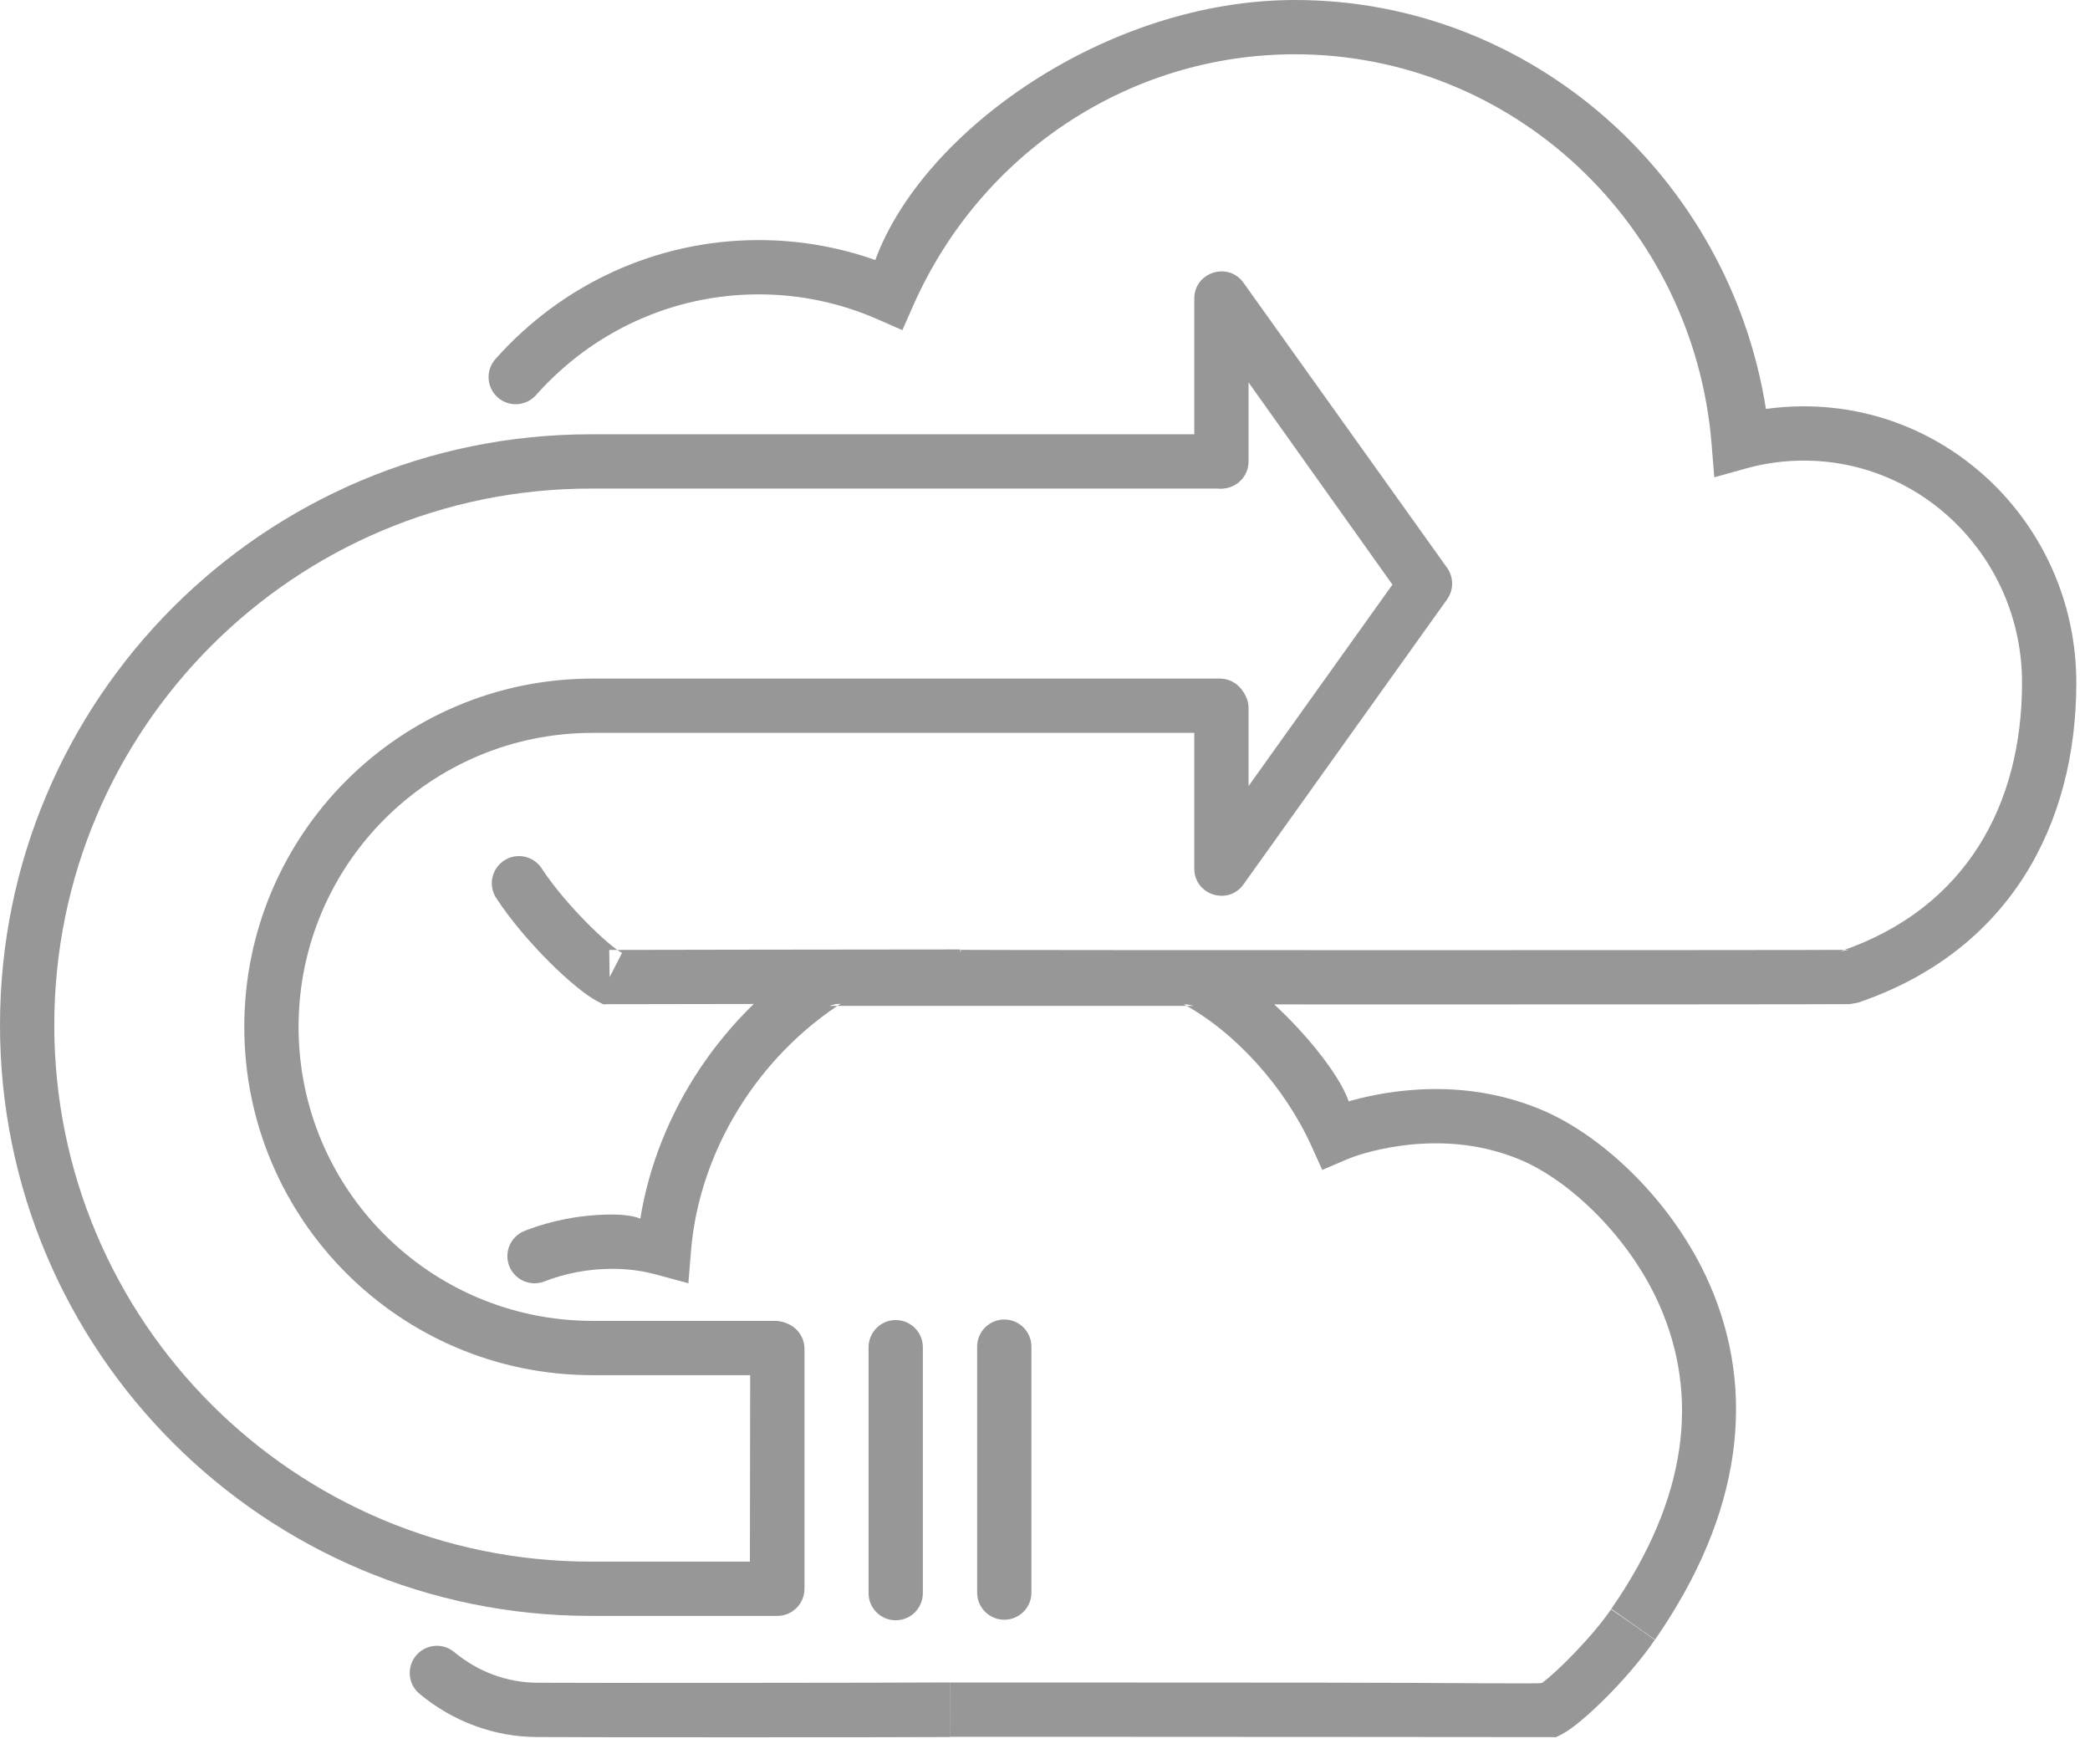
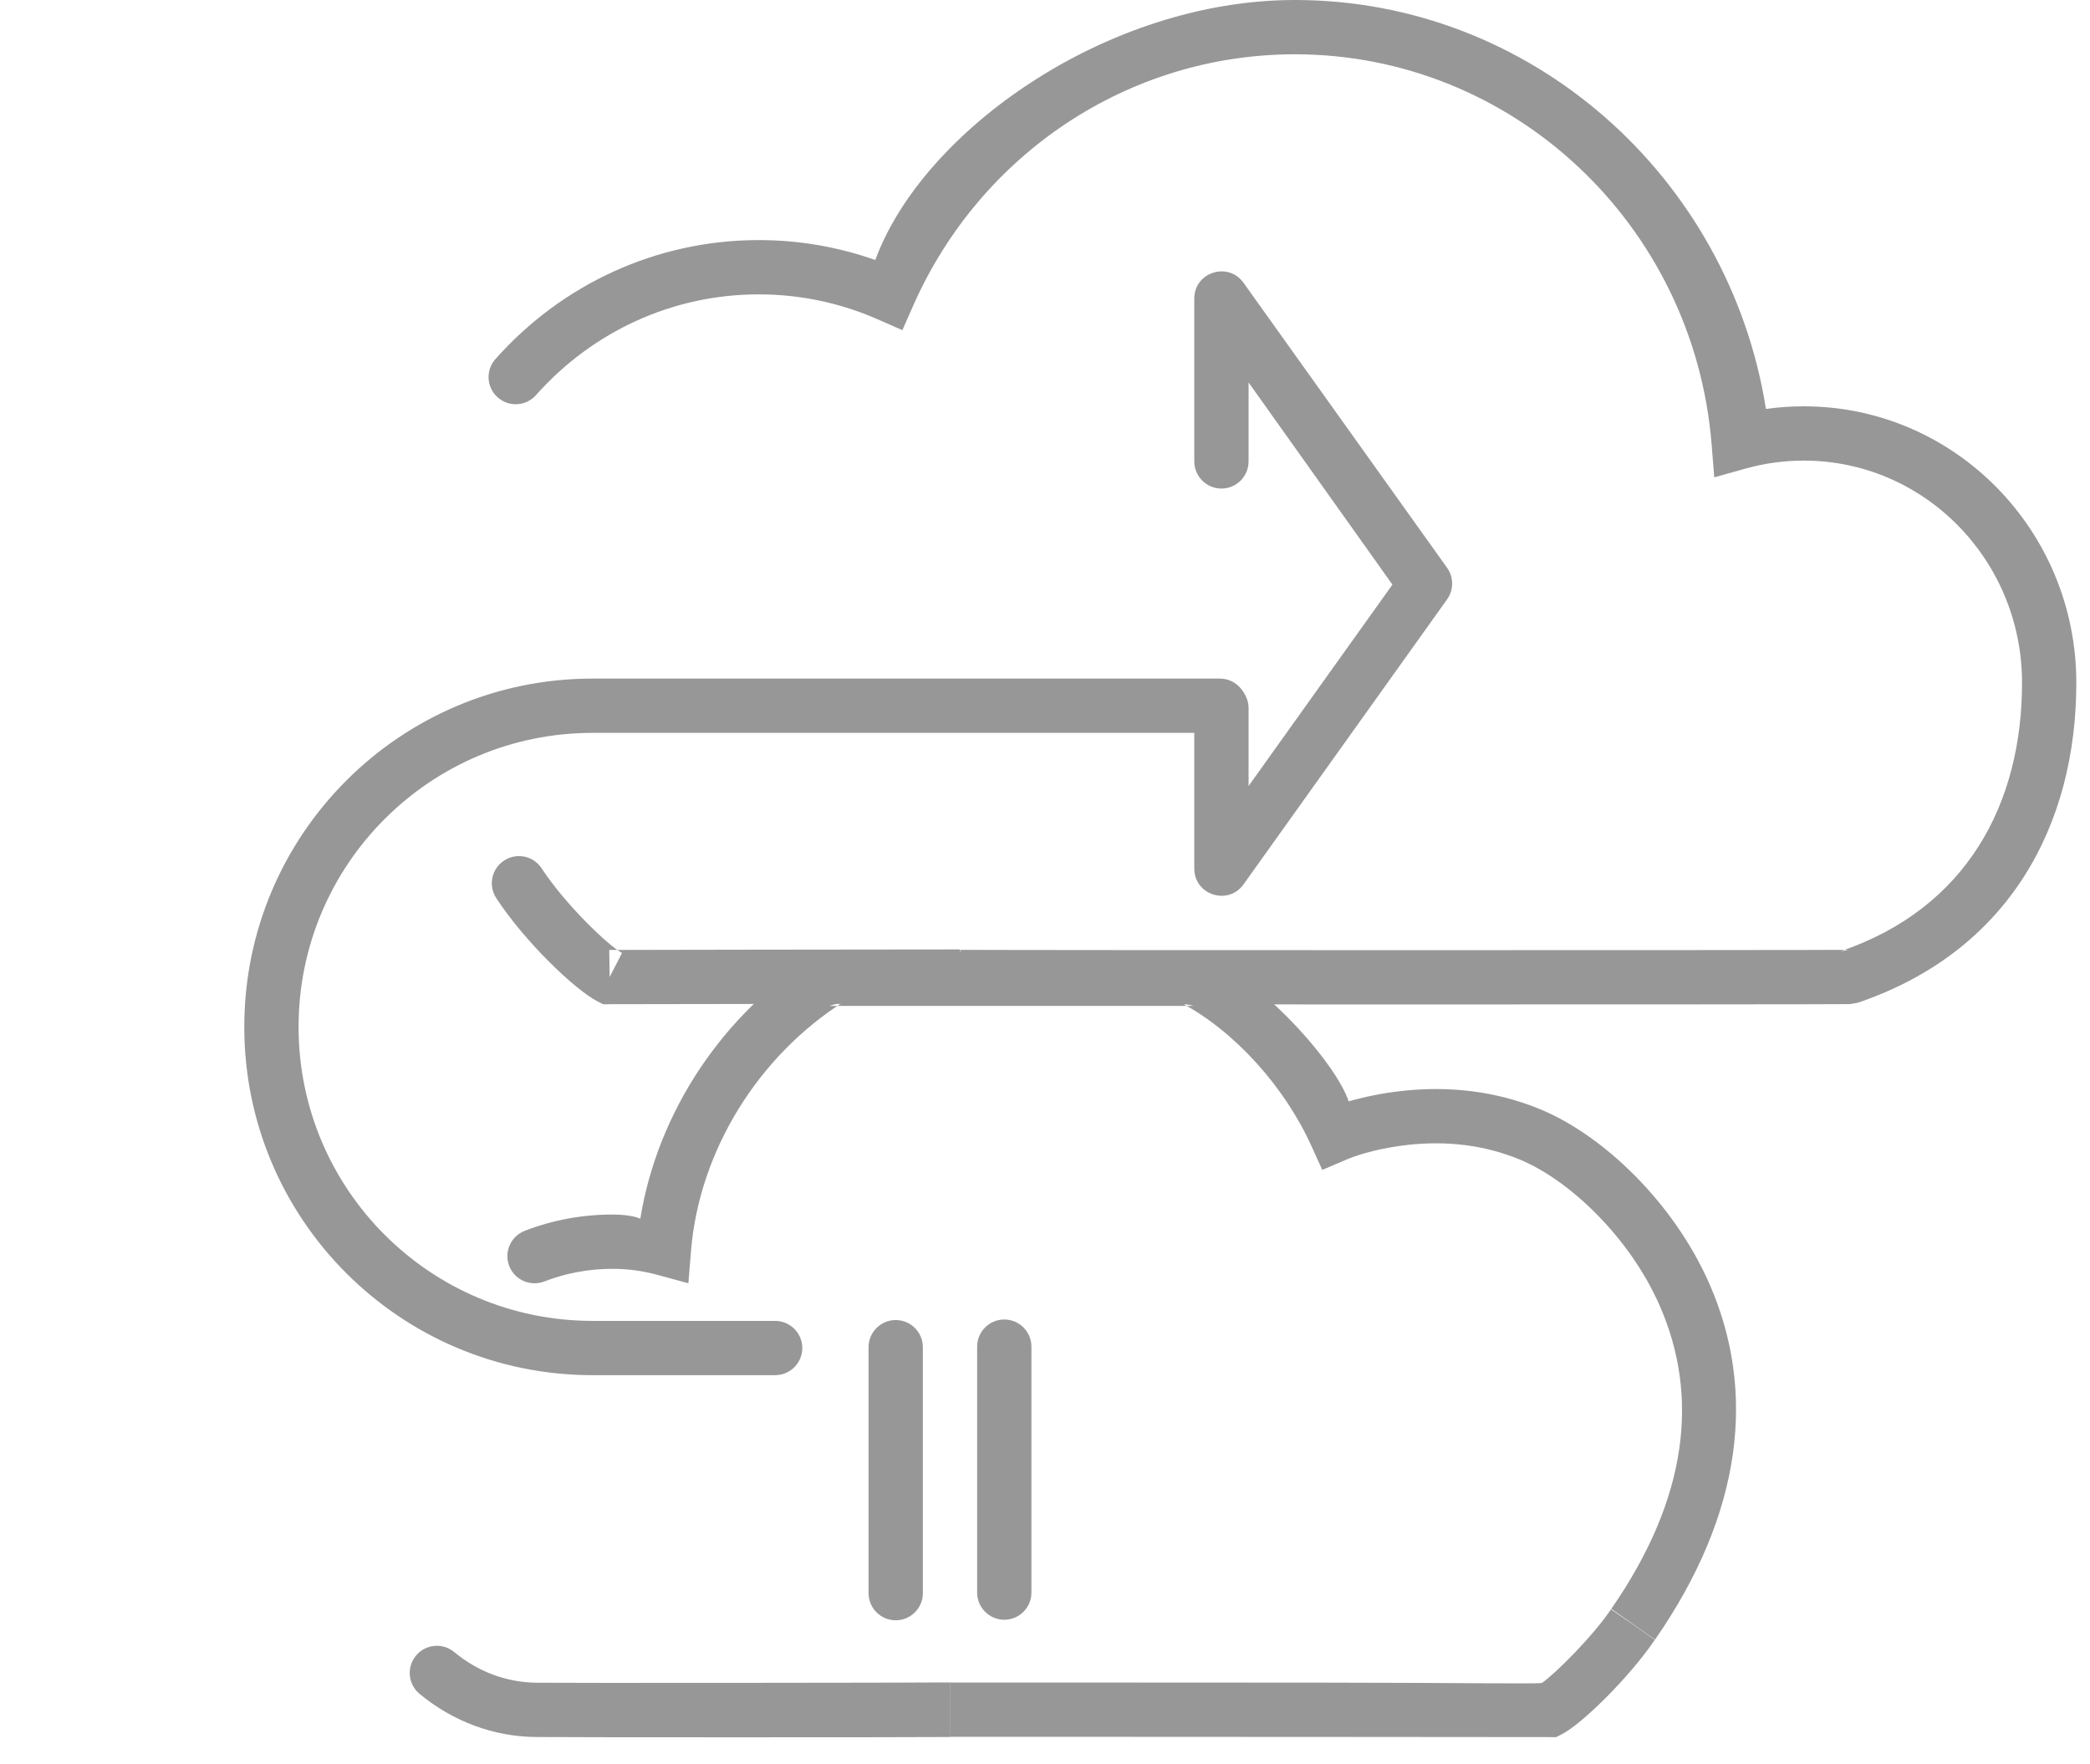
<svg xmlns="http://www.w3.org/2000/svg" width="77px" height="65px" viewBox="0 0 77 65" version="1.1">
  <title>transfer icon</title>
  <desc>Created with Sketch.</desc>
  <defs />
  <g id="prototype" stroke="none" stroke-width="1" fill="none" fill-rule="evenodd">
    <g id="transfer-icon" fill="#979797">
      <g id="Group-10" transform="translate(39.5, 50) scale(-1, 1) translate(-39.5, -50) translate(15, 35)">
        <path d="M44.223,28.994 C45.804,28.989 47.315,28.42 48.542,27.404 C48.968,27.052 49.027,26.421 48.675,25.996 C48.322,25.57 47.692,25.511 47.267,25.863 C46.39,26.59 45.325,26.99 44.2,26.994 C43.549,27.007 30.492,26.997 28.987,26.983 C28.987,27.692 28.987,28.005 28.987,28.994 C30.51,29.008 43.564,29.007 44.223,28.994 Z M41.433,9.745 C40.697,9.745 40.41,9.899 40.41,9.899 C39.773,5.964 37.362,2.358 33.982,0.214 L33.737,0.059 L33.447,0.059 C30.578,0.059 30.578,0.059 26.767,0.059 L26.538,0.059 C22.805,0.059 22.805,0.059 20.023,0.059 L19.776,0.059 L19.557,0.174 C17.176,1.428 14.764,4.238 14.311,5.576 C13.751,5.414 13.079,5.272 12.362,5.193 C10.634,5.001 8.894,5.186 7.239,5.873 C4.918,6.836 2.332,9.317 1.025,12.291 C-0.715,16.249 -0.208,20.747 3.026,25.407 C3.834,24.841 4.046,24.682 4.637,24.273 C1.794,20.176 1.4,16.408 2.856,13.096 C3.953,10.6 6.154,8.489 8.006,7.72 C9.323,7.173 10.728,7.023 12.142,7.18 C13.08,7.285 13.917,7.515 14.384,7.716 L15.285,8.101 L15.689,7.209 C16.672,5.041 18.518,2.982 20.489,1.944 L20.023,2.059 C22.805,2.059 22.805,2.059 26.538,2.059 C26.652,2.059 26.652,2.059 26.767,2.059 C30.578,2.059 30.578,2.059 33.447,2.059 L32.911,1.903 C36.059,3.9 38.237,7.391 38.541,11.079 L38.639,12.277 L39.8,11.962 C40.327,11.818 40.875,11.745 41.433,11.745 C42.31,11.745 43.16,11.905 43.944,12.21 C44.459,12.41 45.039,12.155 45.239,11.641 C45.439,11.126 45.184,10.546 44.669,10.346 C43.655,9.951 42.558,9.745 41.433,9.745 Z M6.455,28.889 L6.675,29.001 L6.921,28.997 C6.997,28.996 10.219,28.994 15.506,28.99 C16.893,28.99 16.893,28.99 18.306,28.989 C20.8,28.988 23.472,28.986 26.144,28.985 C27.658,28.984 28.806,28.985 28.984,28.985 C28.983,28.259 28.983,27.601 28.983,26.985 C27.934,26.986 27.657,26.984 26.143,26.985 C23.471,26.986 20.799,26.988 18.305,26.989 C16.892,26.99 16.892,26.99 15.505,26.99 C10.027,26.994 7.255,27.046 7.189,27 C6.688,26.651 5.326,25.291 4.647,24.29 C4.187,24.607 3.683,24.948 3.035,25.416 C3.988,26.82 5.737,28.526 6.455,28.889 Z" id="Combined-Shape" />
      </g>
-       <path d="M21.761,16 C9.742,16 0,25.743 0,37.766 C0,49.787 9.747,59.532 21.771,59.532 L28.639,59.532 C29.191,59.532 29.639,59.085 29.639,58.532 L29.639,49.694 C29.639,49.142 29.191,48.694 28.639,48.694 C28.087,48.694 27.639,49.142 27.639,49.694 L27.628,57.532 L21.771,57.532 C10.852,57.532 2,48.683 2,37.766 C2,26.848 10.846,18 21.761,18 L44.968,18 C45.52,18 45.968,17.552 45.968,17 C45.968,16.448 45.52,16 44.968,16 L21.761,16 Z" id="Line" />
      <path d="M21.83,25 C14.744,25 9,30.744 9,37.832 C9,44.92 14.742,50.663 21.832,50.663 L28.558,50.663 C29.11,50.663 29.558,50.216 29.558,49.663 C29.558,49.111 29.11,48.663 28.558,48.663 L21.832,48.663 C15.847,48.663 11,43.815 11,37.832 C11,31.849 15.848,27 21.83,27 L44.942,27 C45.494,27 45.942,26.552 45.942,26 C45.942,25.448 45.494,25 44.942,25 L21.83,25 Z" id="Line" />
      <path d="M68.149,36.993 L68.451,36.94 C74.033,35.042 76.496,30.384 76.496,25.154 C76.496,19.533 72.004,14.969 66.456,14.969 C65.986,14.969 65.52,15.002 65.061,15.066 C63.708,6.525 56.421,0 47.707,0 C40.782,0 33.991,4.825 32.248,9.579 C30.881,9.096 29.434,8.845 27.953,8.845 C24.205,8.845 20.711,10.459 18.252,13.229 C17.885,13.642 17.923,14.274 18.336,14.64 C18.749,15.007 19.381,14.969 19.748,14.556 C21.832,12.208 24.784,10.845 27.953,10.845 C29.48,10.845 30.961,11.16 32.331,11.762 L33.245,12.163 L33.648,11.251 C36.117,5.666 41.584,2 47.707,2 C55.738,2 62.41,8.279 63.06,16.376 L63.157,17.585 L64.326,17.259 C65.014,17.067 65.728,16.969 66.456,16.969 C70.892,16.969 74.496,20.63 74.496,25.154 C74.496,29.611 72.458,33.465 67.808,35.046 L68.11,34.993 C67.318,35.009 37.213,35.01 35.395,34.993 C35.395,35.459 35.414,36.553 35.395,36.993 C37.231,37.01 67.334,37.009 68.149,36.993 Z M22.004,36.886 L22.225,37 L22.475,36.996 C22.569,36.995 24.398,36.992 27.395,36.988 C28.15,36.987 28.15,36.987 28.917,36.986 C30.331,36.985 31.845,36.983 33.359,36.981 C34.974,36.979 34.974,36.979 35.378,36.979 C35.376,36.302 35.376,35.633 35.376,34.979 C34.972,34.979 34.972,34.979 33.357,34.981 C31.843,34.983 30.328,34.985 28.915,34.986 C28.148,34.987 28.148,34.987 27.393,34.988 C24.311,34.992 22.555,34.995 22.446,34.997 L22.46,35.996 L22.917,35.107 C22.44,34.862 20.844,33.348 19.956,31.992 C19.654,31.53 19.034,31.401 18.572,31.703 C18.11,32.006 17.98,32.626 18.283,33.088 C19.352,34.72 21.201,36.475 22.004,36.886 Z" id="Combined-Shape" />
      <path d="M46,28.958 L46,26.091 C46,25.539 45.552,25.091 45,25.091 C44.448,25.091 44,25.539 44,26.091 L44,32 C44,32.973 45.248,33.373 45.814,32.581 L53.314,22.081 C53.562,21.734 53.562,21.266 53.314,20.919 L45.814,10.419 C45.248,9.627 44,10.027 44,11 L44,16.999 C44,17.551 44.448,17.999 45,17.999 C45.552,17.999 46,17.551 46,16.999 L46,14.09 L51.3,21.538 L46,28.958 Z" id="Triangle" />
      <path d="M32,58.693 C32,59.246 32.448,59.693 33,59.693 C33.552,59.693 34,59.246 34,58.693 L34,49.632 C34,49.08 33.552,48.632 33,48.632 C32.448,48.632 32,49.08 32,49.632 L32,58.693 Z" id="Line" />
      <path d="M36,58.673 C36,59.225 36.448,59.673 37,59.673 C37.552,59.673 38,59.225 38,58.673 L38,49.612 C38,49.06 37.552,48.612 37,48.612 C36.448,48.612 36,49.06 36,49.612 L36,58.673 Z" id="Line" />
    </g>
  </g>
</svg>